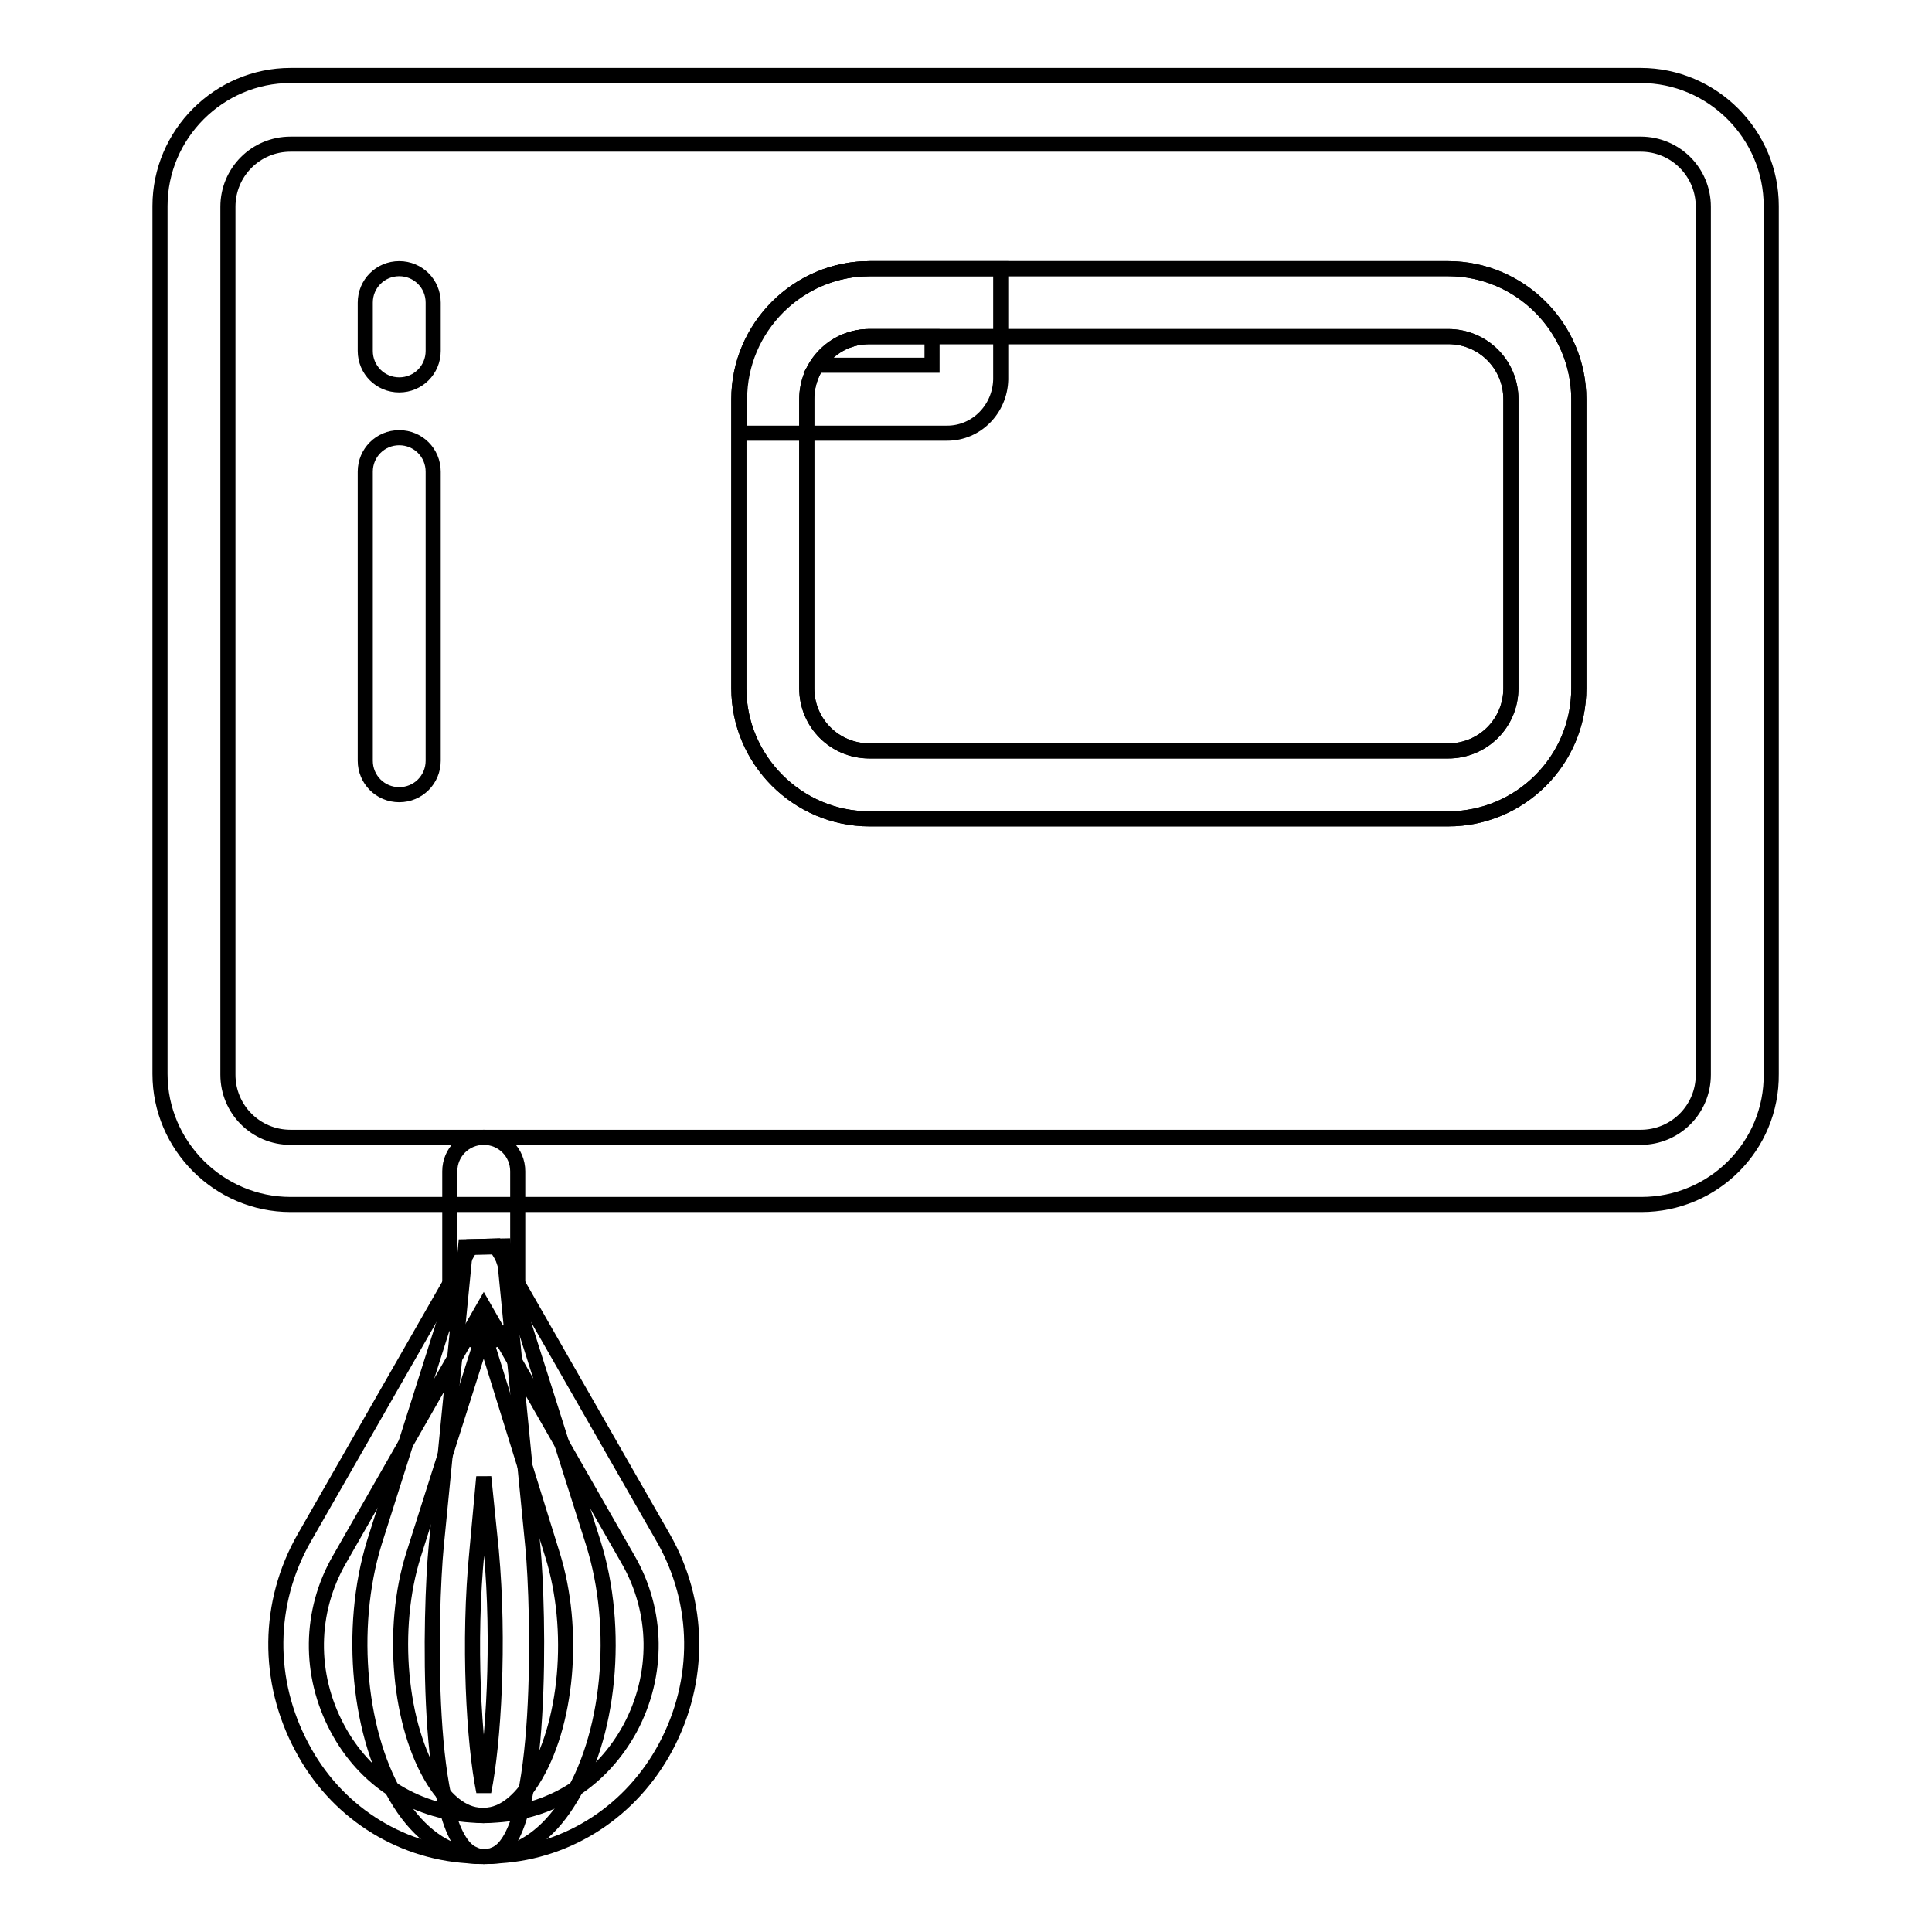
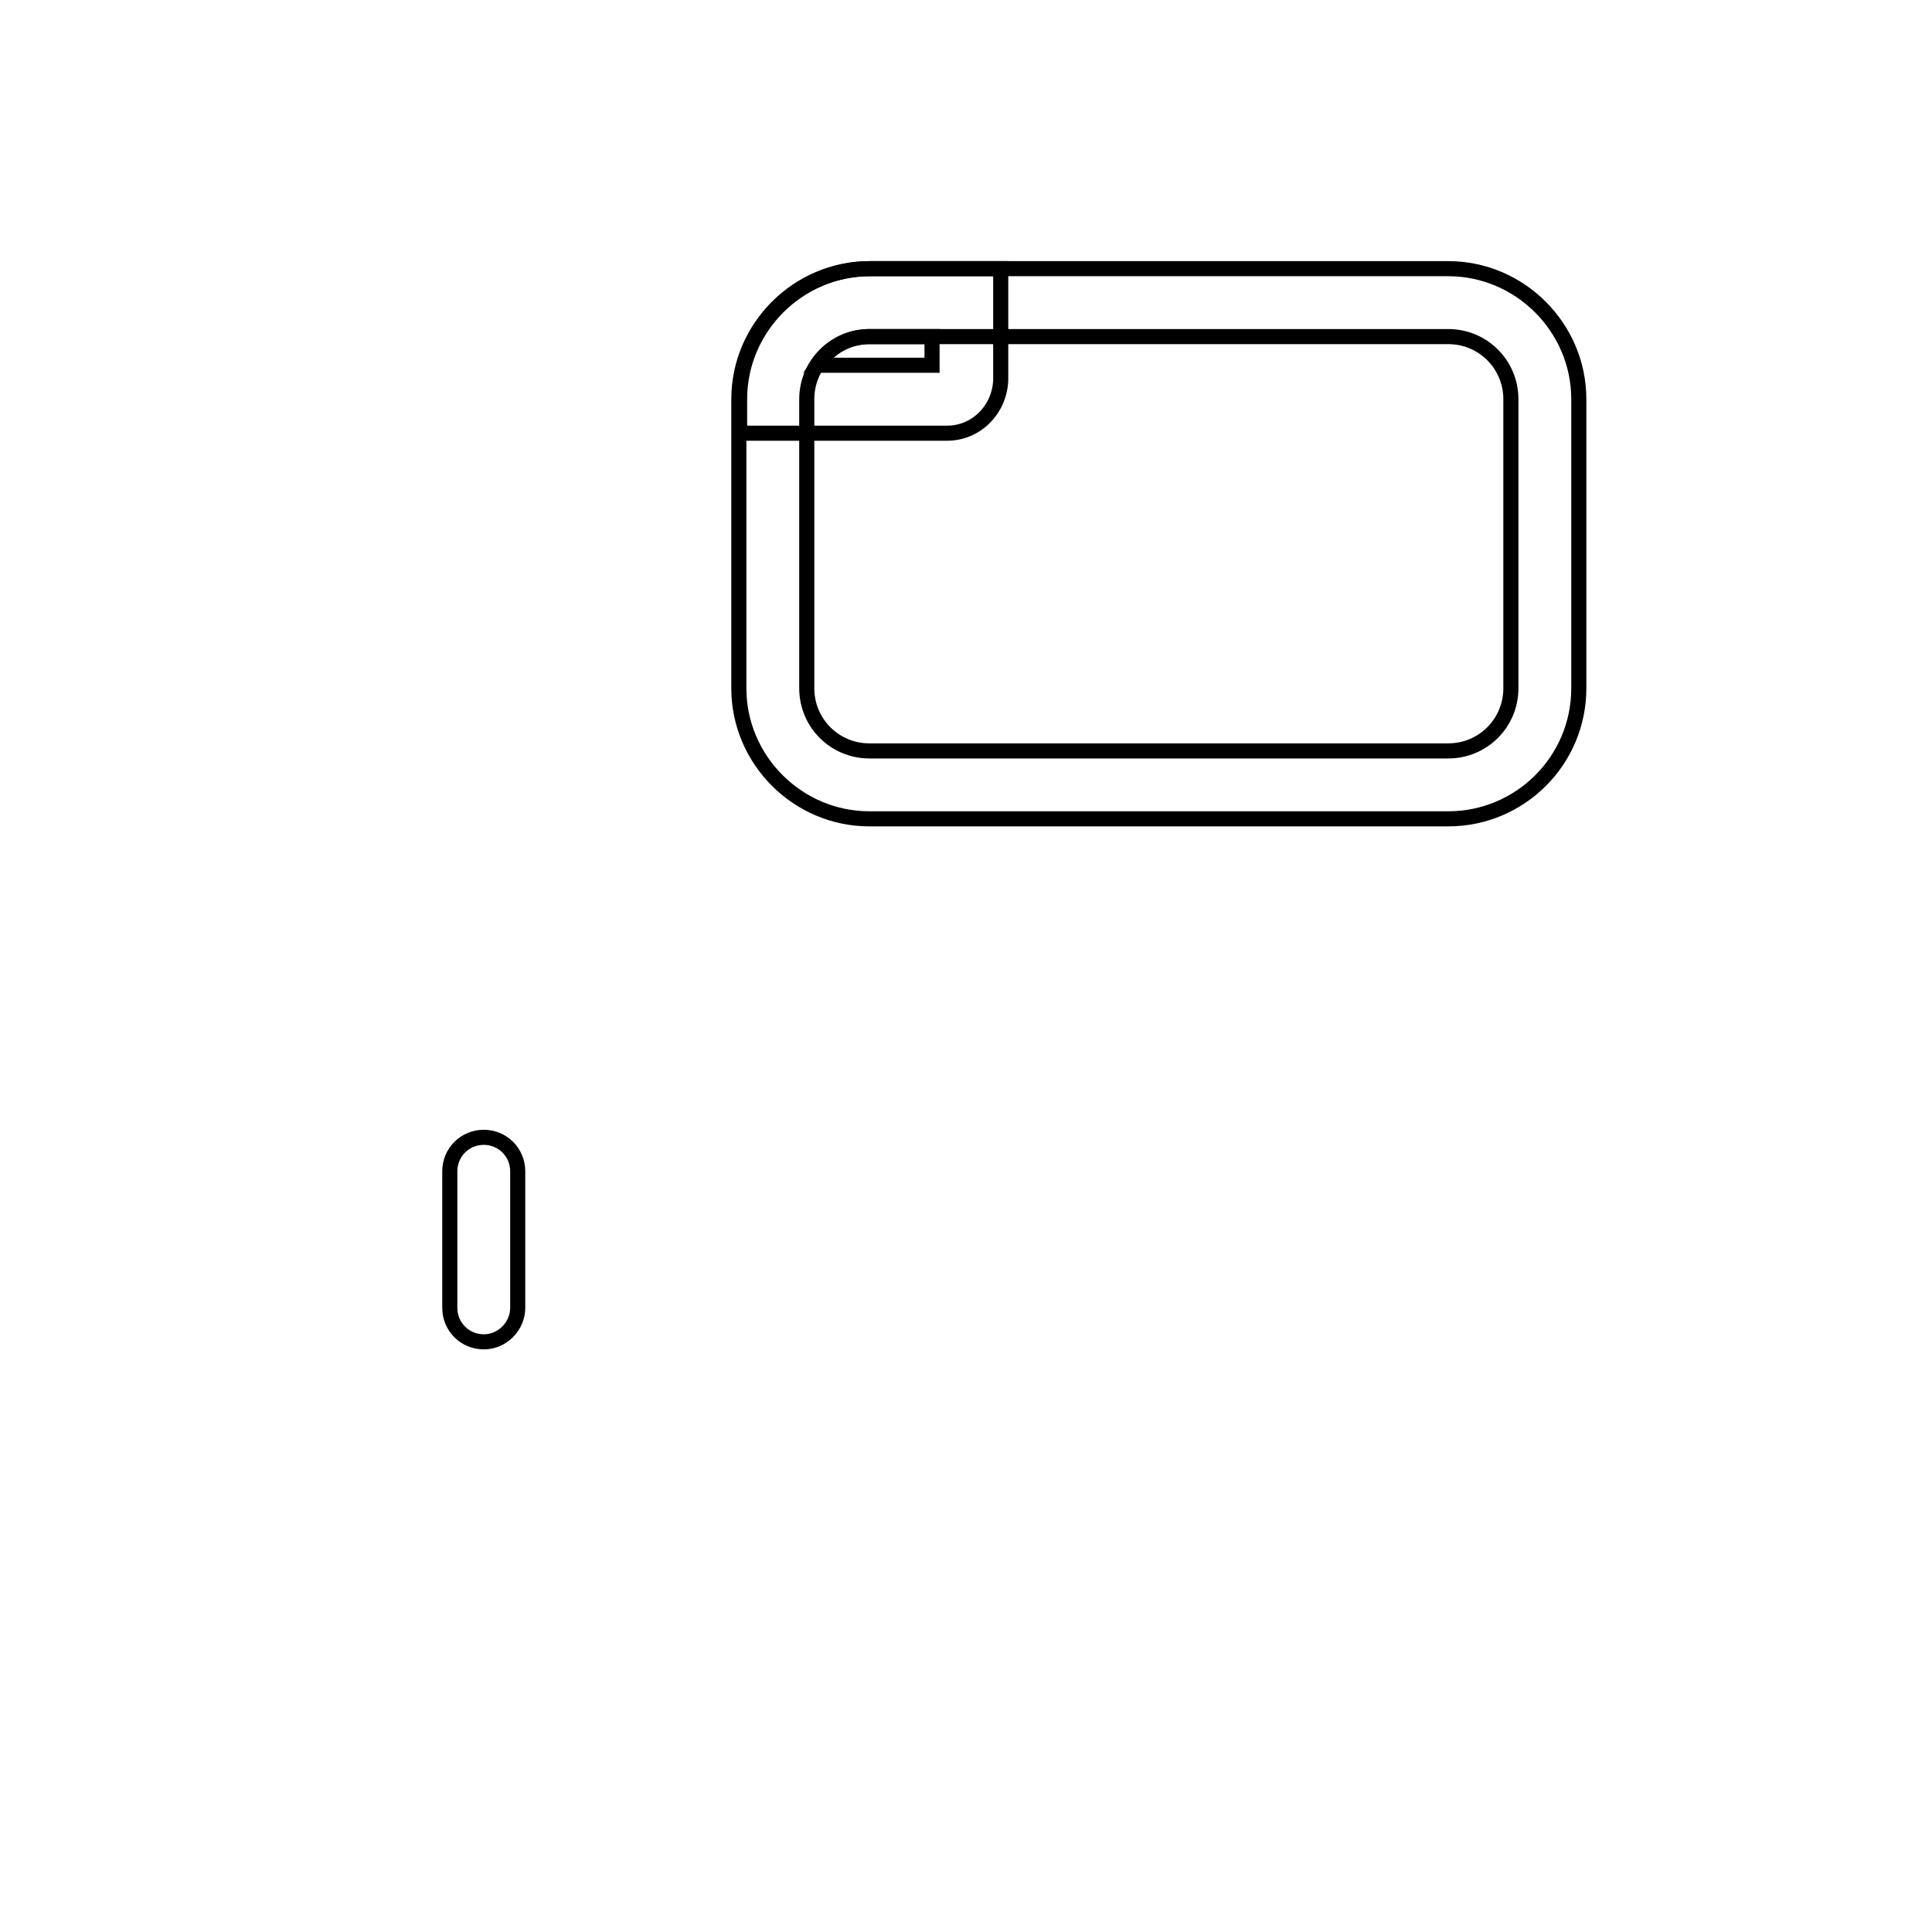
<svg xmlns="http://www.w3.org/2000/svg" version="1.1" x="0px" y="0px" viewBox="0 0 256 256" enable-background="new 0 0 256 256" xml:space="preserve">
  <g>
-     <path stroke-width="2" fill-opacity="0" stroke="#000000" d="M52.9,105.3c-2.5,0-4.5-2-4.5-4.5V62.5c0-2.5,2-4.5,4.5-4.5c2.5,0,4.5,2,4.5,4.5v38.3 C57.4,103.3,55.4,105.3,52.9,105.3z M52.9,51c-2.5,0-4.5-2-4.5-4.5v-6.4c0-2.5,2-4.5,4.5-4.5c2.5,0,4.5,2,4.5,4.5v6.4 C57.4,49,55.4,51,52.9,51z M191.9,108.5h-76.7c-9.5,0-17.3-7.8-17.3-17.3V52.9c0-9.5,7.8-17.3,17.3-17.3h76.7 c9.5,0,17.3,7.8,17.3,17.3v38.3C209.2,100.8,201.4,108.5,191.9,108.5z M115.2,44.6c-4.6,0-8.3,3.7-8.3,8.3v38.3 c0,4.6,3.7,8.3,8.3,8.3h76.7c4.6,0,8.3-3.7,8.3-8.3V52.9c0-4.6-3.7-8.3-8.3-8.3H115.2z M64.1,246c-0.7,0-1.4,0-2.1-0.1 c-9.3-0.6-17.6-6-22-14.4c-4.7-8.8-4.6-19.1,0.3-27.7l22.1-38.6l3.3-0.1l0.9,1.5l21.3,37.2c4.9,8.6,5,18.9,0.3,27.7 c-4.5,8.4-12.7,13.8-22,14.4C65.5,246,64.8,246,64.1,246z M45,206.6c-4,6.9-4.1,15.3-0.3,22.4c3.6,6.8,10.1,11,17.7,11.5 c1.1,0.1,2.3,0.1,3.4,0c7.6-0.5,14-4.7,17.7-11.5c3.8-7.1,3.7-15.5-0.3-22.4l-19.1-33.4L45,206.6z" />
-     <path stroke-width="2" fill-opacity="0" stroke="#000000" d="M64.1,246c-0.5,0-0.9,0-1.4-0.1c-3.7-0.5-7.1-2.9-9.7-7c-5.5-8.6-6.9-23.1-3.4-34.5L62,165.3l4.1-0.1l0.7,2 l11.8,37.2c3.6,11.4,2.2,25.9-3.4,34.5c-2.6,4.1-6,6.5-9.7,7C65,246,64.6,246,64.1,246z M64.1,176.7L54.8,206 c-3.1,9.8-1.9,22.7,2.7,30c1.2,1.9,3.2,4.2,5.8,4.5c0.5,0.1,1,0.1,1.4,0c2.6-0.3,4.6-2.6,5.8-4.5c4.7-7.3,5.8-20.1,2.7-30 L64.1,176.7z" />
-     <path stroke-width="2" fill-opacity="0" stroke="#000000" d="M64.1,246c-0.5,0-0.9-0.1-1.3-0.3c-6.6-2.6-5.8-32.5-5-40.8l3.9-39.7l5-0.1l3.9,39.8 c0.8,8.2,1.5,38.1-5,40.8l-0.5,0.2L64.1,246z M63.2,205.5c-1.2,12.1-0.4,25.5,0.9,31.9c1.3-6.4,2.1-19.8,1-31.9l-1-9.8L63.2,205.5z  M217.5,159.6H38.5c-9.5,0-17.3-7.8-17.3-17.3v-115C21.2,17.8,29,10,38.5,10h178.9c9.5,0,17.3,7.8,17.3,17.3v115 C234.8,151.9,227,159.6,217.5,159.6z M38.5,19.1c-4.6,0-8.3,3.7-8.3,8.3v115c0,4.6,3.7,8.3,8.3,8.3h178.9c4.6,0,8.3-3.7,8.3-8.3 v-115c0-4.6-3.7-8.3-8.3-8.3H38.5z" />
    <path stroke-width="2" fill-opacity="0" stroke="#000000" d="M191.9,108.5h-76.7c-9.5,0-17.3-7.8-17.3-17.3V52.9c0-9.5,7.8-17.3,17.3-17.3h76.7 c9.5,0,17.3,7.8,17.3,17.3v38.3C209.2,100.8,201.4,108.5,191.9,108.5z M115.2,44.6c-4.6,0-8.3,3.7-8.3,8.3v38.3 c0,4.6,3.7,8.3,8.3,8.3h76.7c4.6,0,8.3-3.7,8.3-8.3V52.9c0-4.6-3.7-8.3-8.3-8.3H115.2z" />
    <path stroke-width="2" fill-opacity="0" stroke="#000000" d="M125.5,57.4H98v-4.5c0-9.5,7.8-17.3,17.3-17.3h17.3v14.7C132.5,54.2,129.4,57.4,125.5,57.4z M108.3,48.4 h15.2v-3.8h-8.3C112.3,44.6,109.8,46.1,108.3,48.4z M64.1,177.8c-2.5,0-4.5-2-4.5-4.5v-18.1c0-2.5,2-4.5,4.5-4.5 c2.5,0,4.5,2,4.5,4.5v18.1C68.6,175.7,66.6,177.8,64.1,177.8z" />
  </g>
</svg>